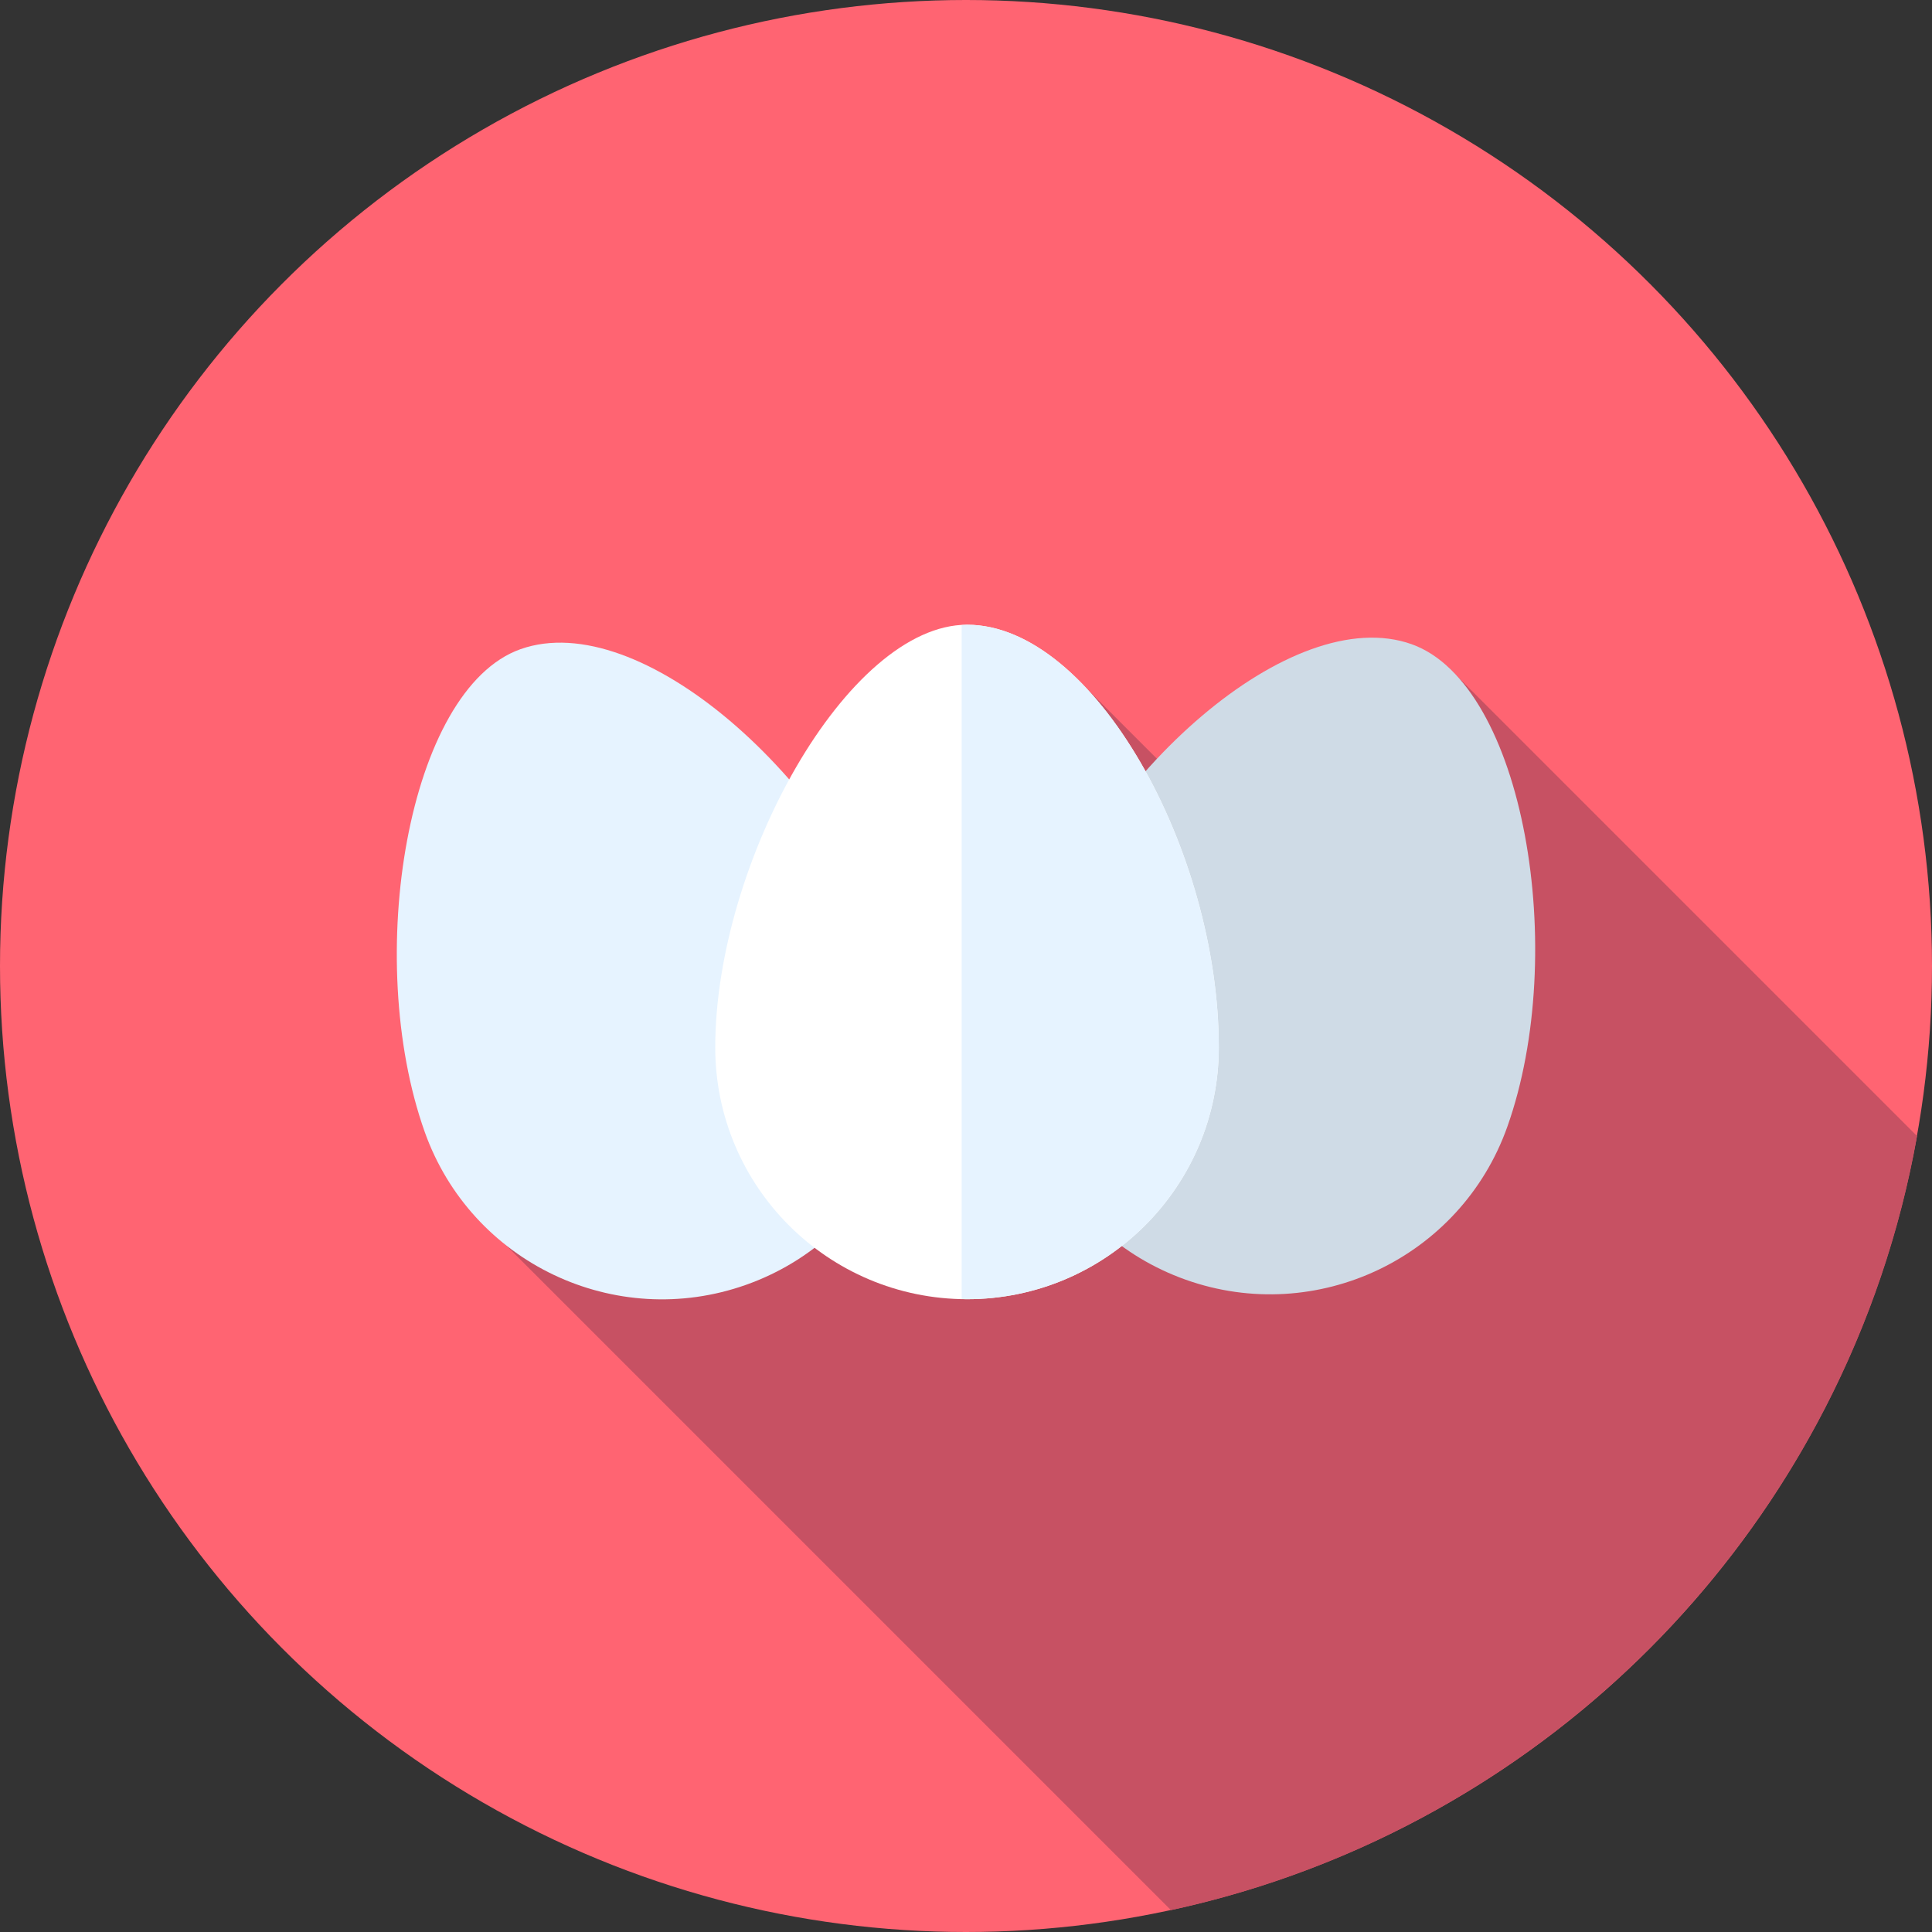
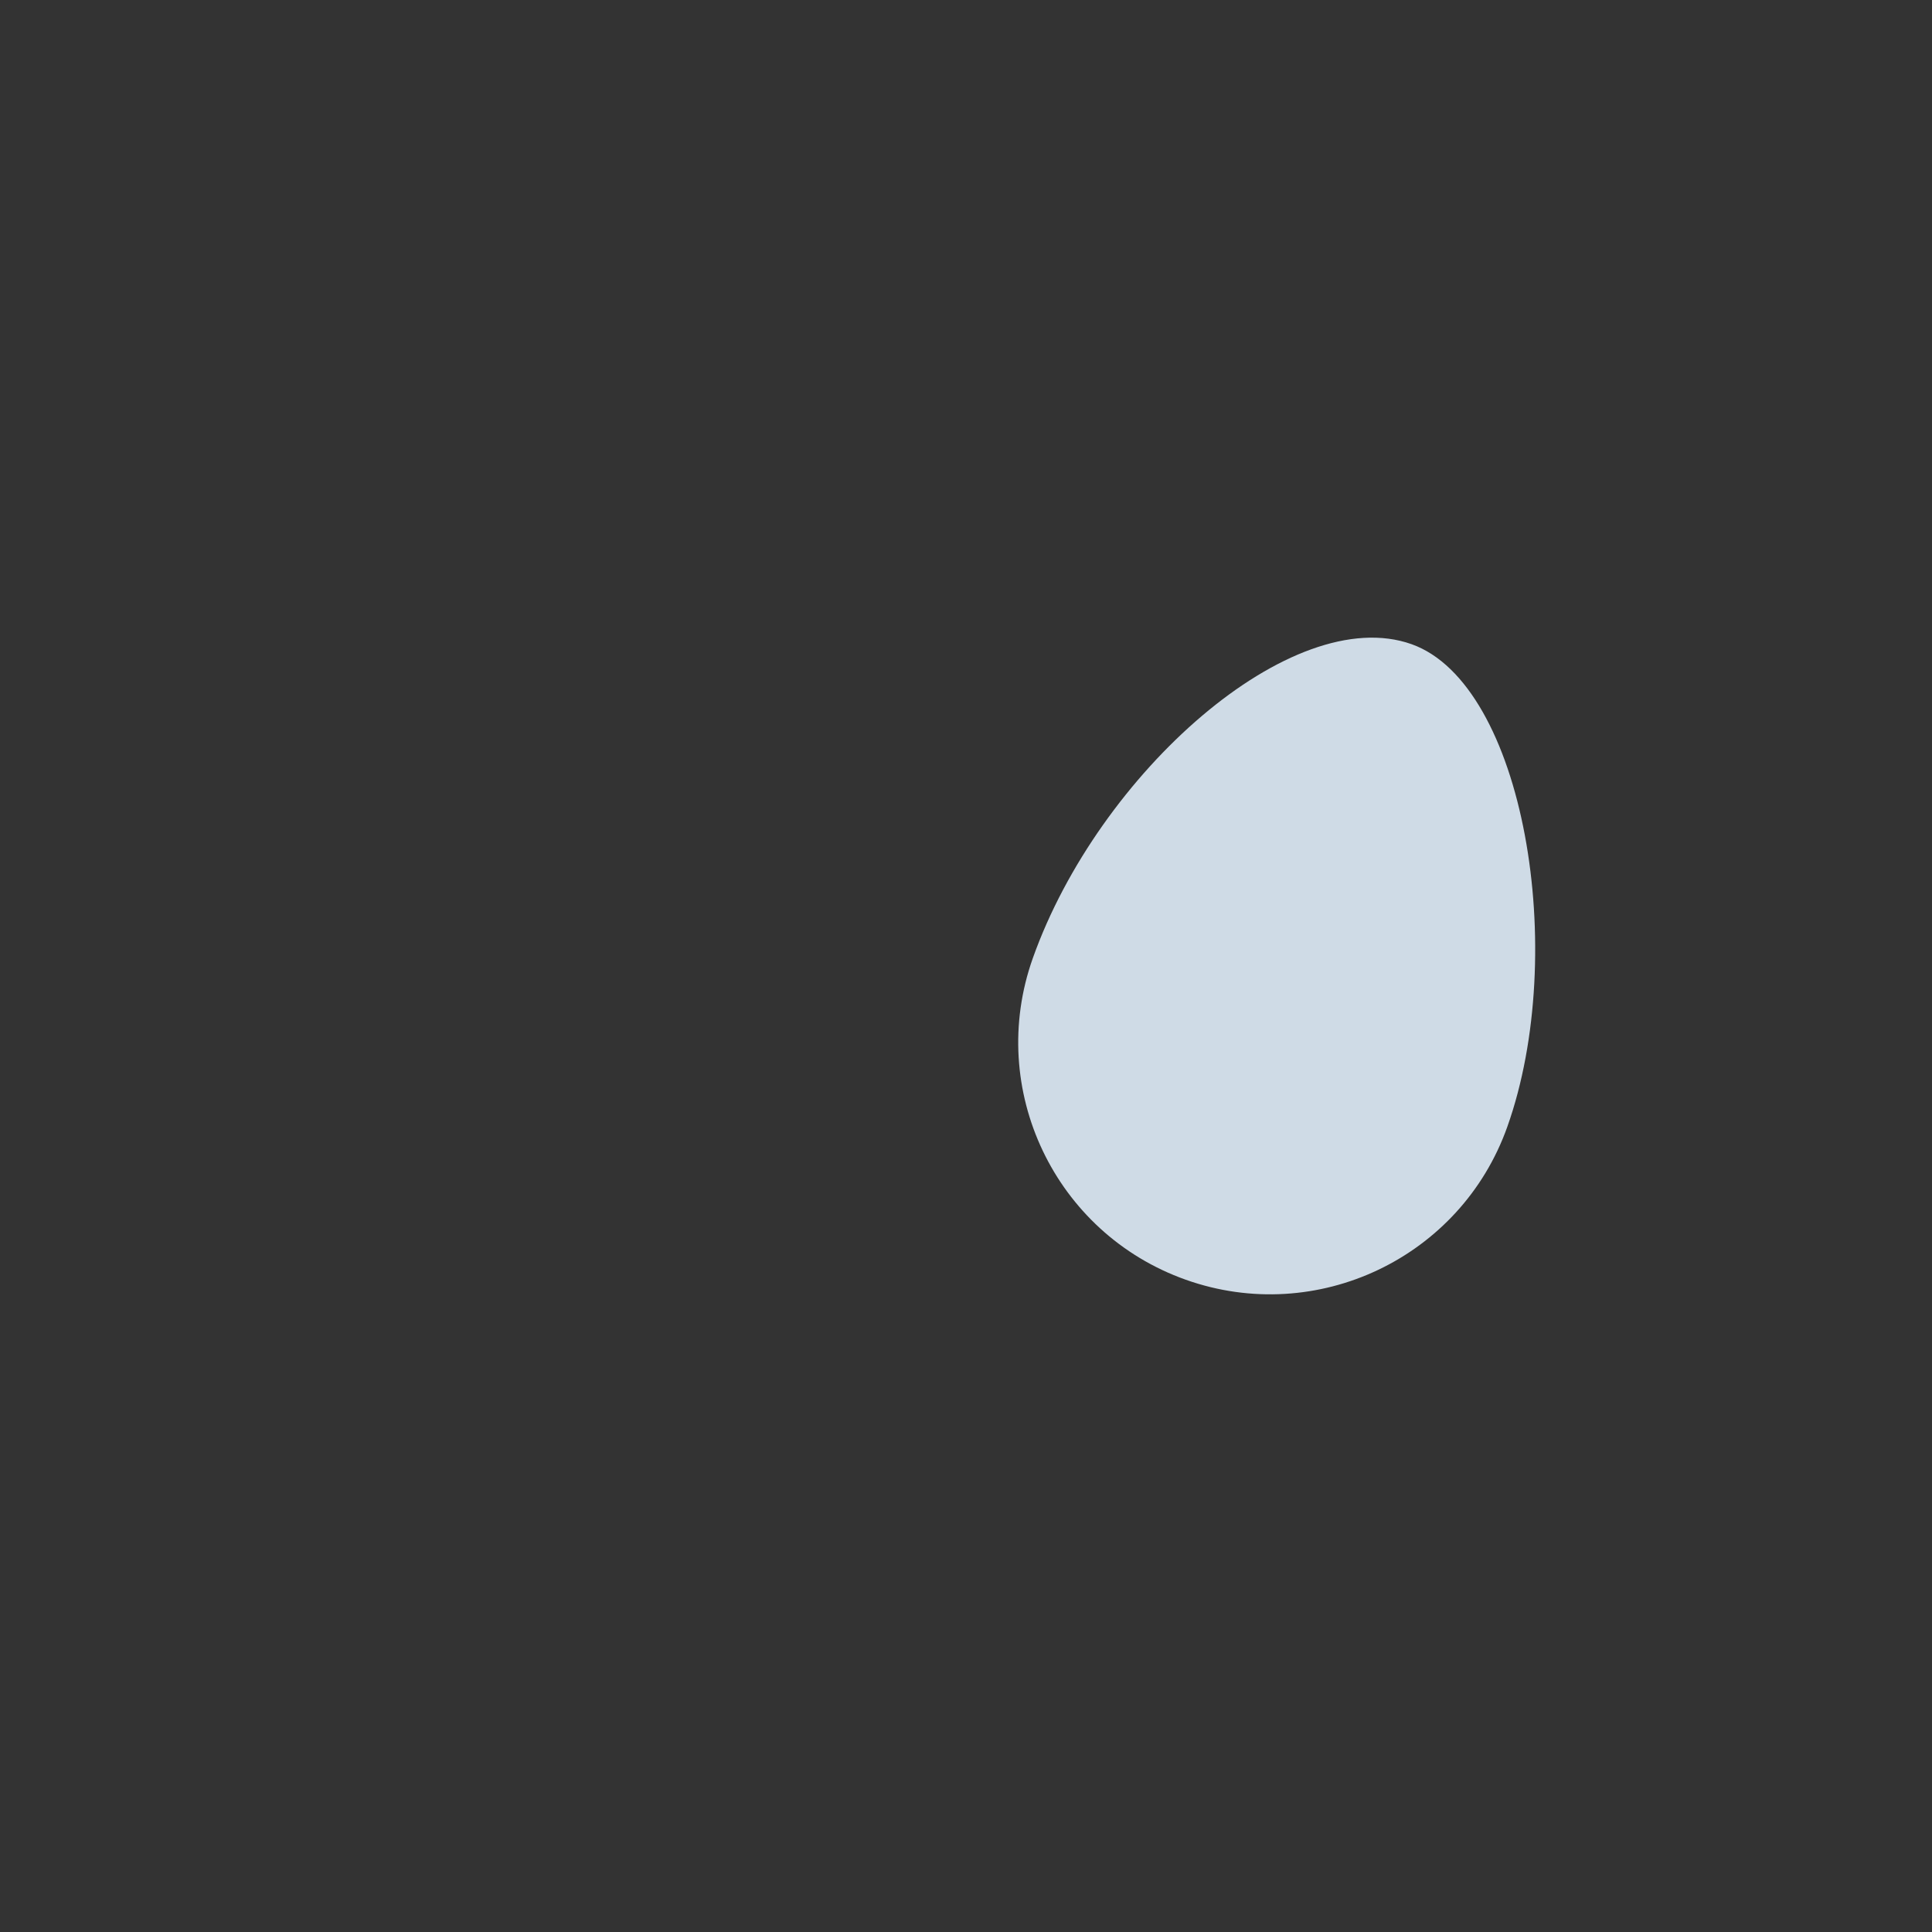
<svg xmlns="http://www.w3.org/2000/svg" height="800px" width="800px" version="1.1" id="Layer_1" viewBox="0 0 512 512" xml:space="preserve">
  <rect x="0" y="0" width="512" height="512" fill="#333333" stroke="none" />
-   <circle style="fill:#FF6472;" cx="256" cy="256" r="256" />
-   <path style="fill:#C75163;" d="M310.315,506.206c100.845-21.79,179.579-102.978,197.725-205.131L383.317,176.352l-46.568,54.874  l-52.695-52.693L123.039,318.931L310.315,506.206z" />
-   <path style="fill:#E6F3FF;" d="M238.295,255.264c12.335,34.725-5.815,72.875-40.541,85.211s-72.875-5.815-85.211-40.541  c-16.379-46.109-4.47-117.286,25.379-127.89C169.553,160.809,220.832,206.107,238.295,255.264z" />
  <path style="fill:#CFDBE6;" d="M273.704,253.933c-12.335,34.725,5.815,72.875,40.541,85.211s72.875-5.815,85.211-40.541  c16.379-46.109,4.47-117.286-25.379-127.89C342.447,159.479,291.168,204.776,273.704,253.933z" />
-   <path style="fill:#FFFFFF;" d="M322.996,277.575c0,36.85-29.874,66.724-66.724,66.724s-66.724-29.874-66.724-66.724  c0-48.931,35.047-112.016,66.724-112.016C289.835,165.559,322.996,225.408,322.996,277.575z" />
-   <path style="fill:#E6F3FF;" d="M256.271,165.559c-0.471,0-0.946,0.059-1.419,0.086v178.619c0.474,0.01,0.943,0.036,1.419,0.036  c36.85,0,66.724-29.874,66.724-66.724C322.996,225.408,289.835,165.559,256.271,165.559z" />
</svg>